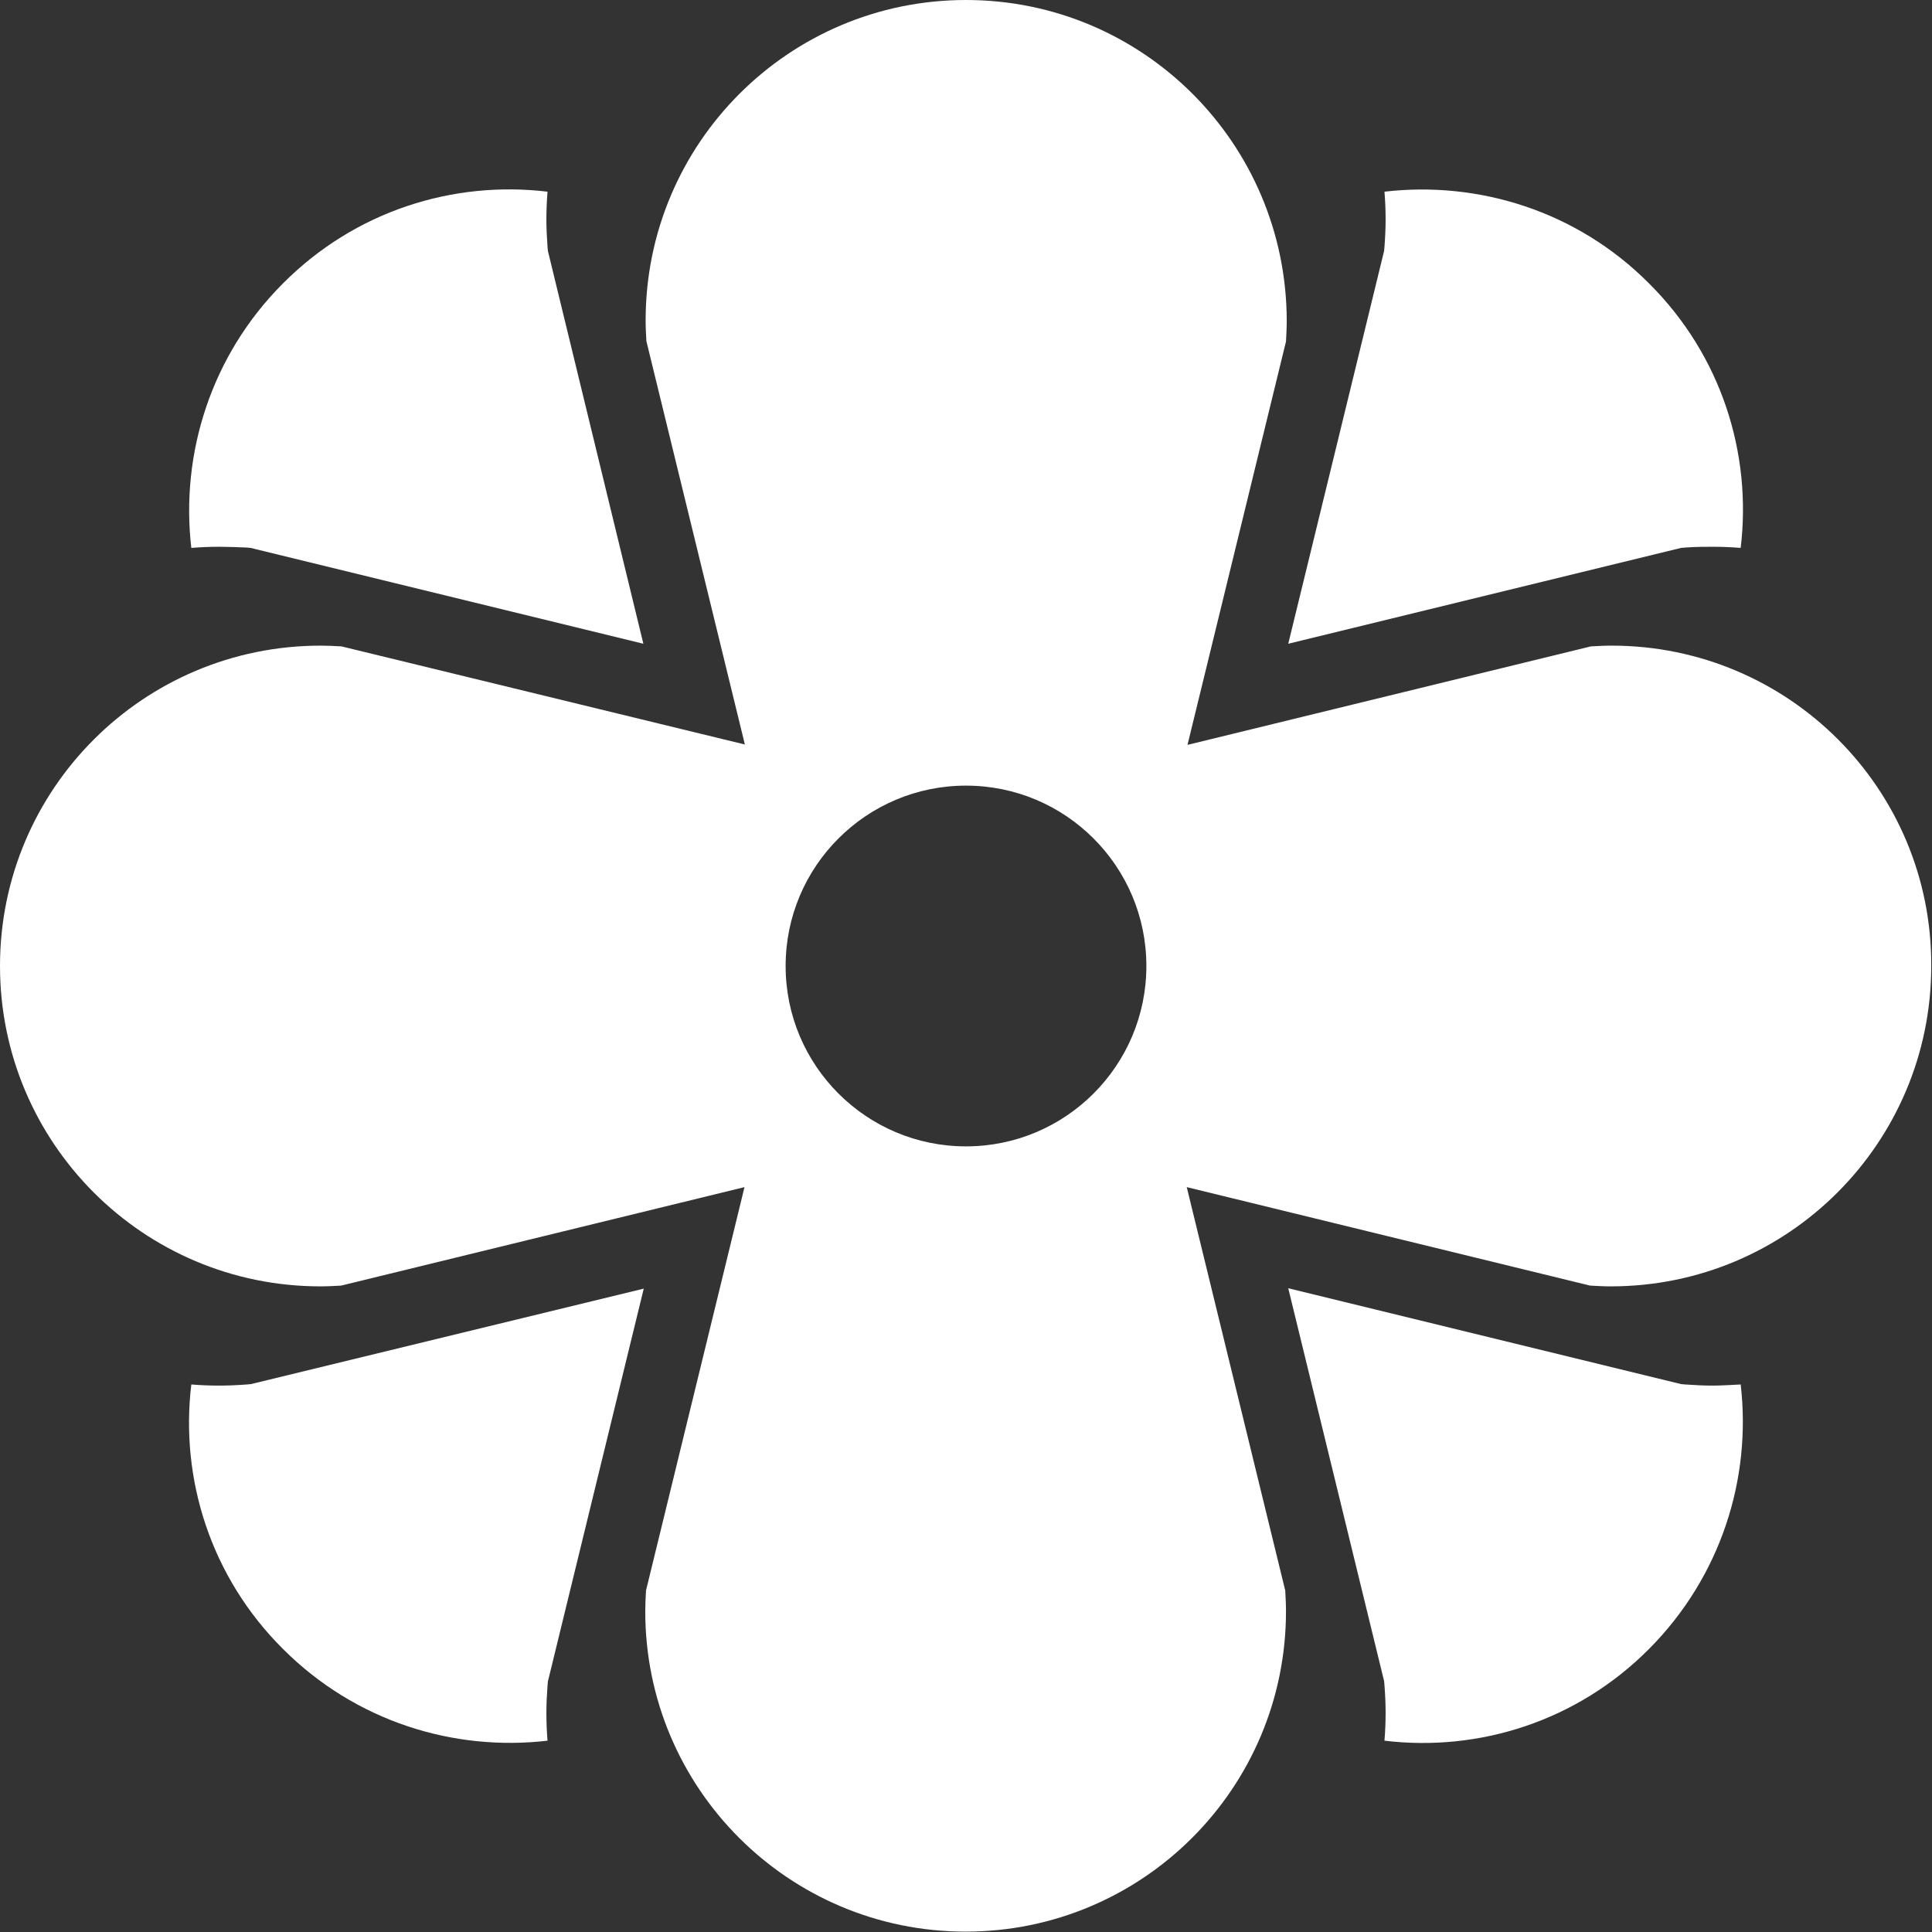
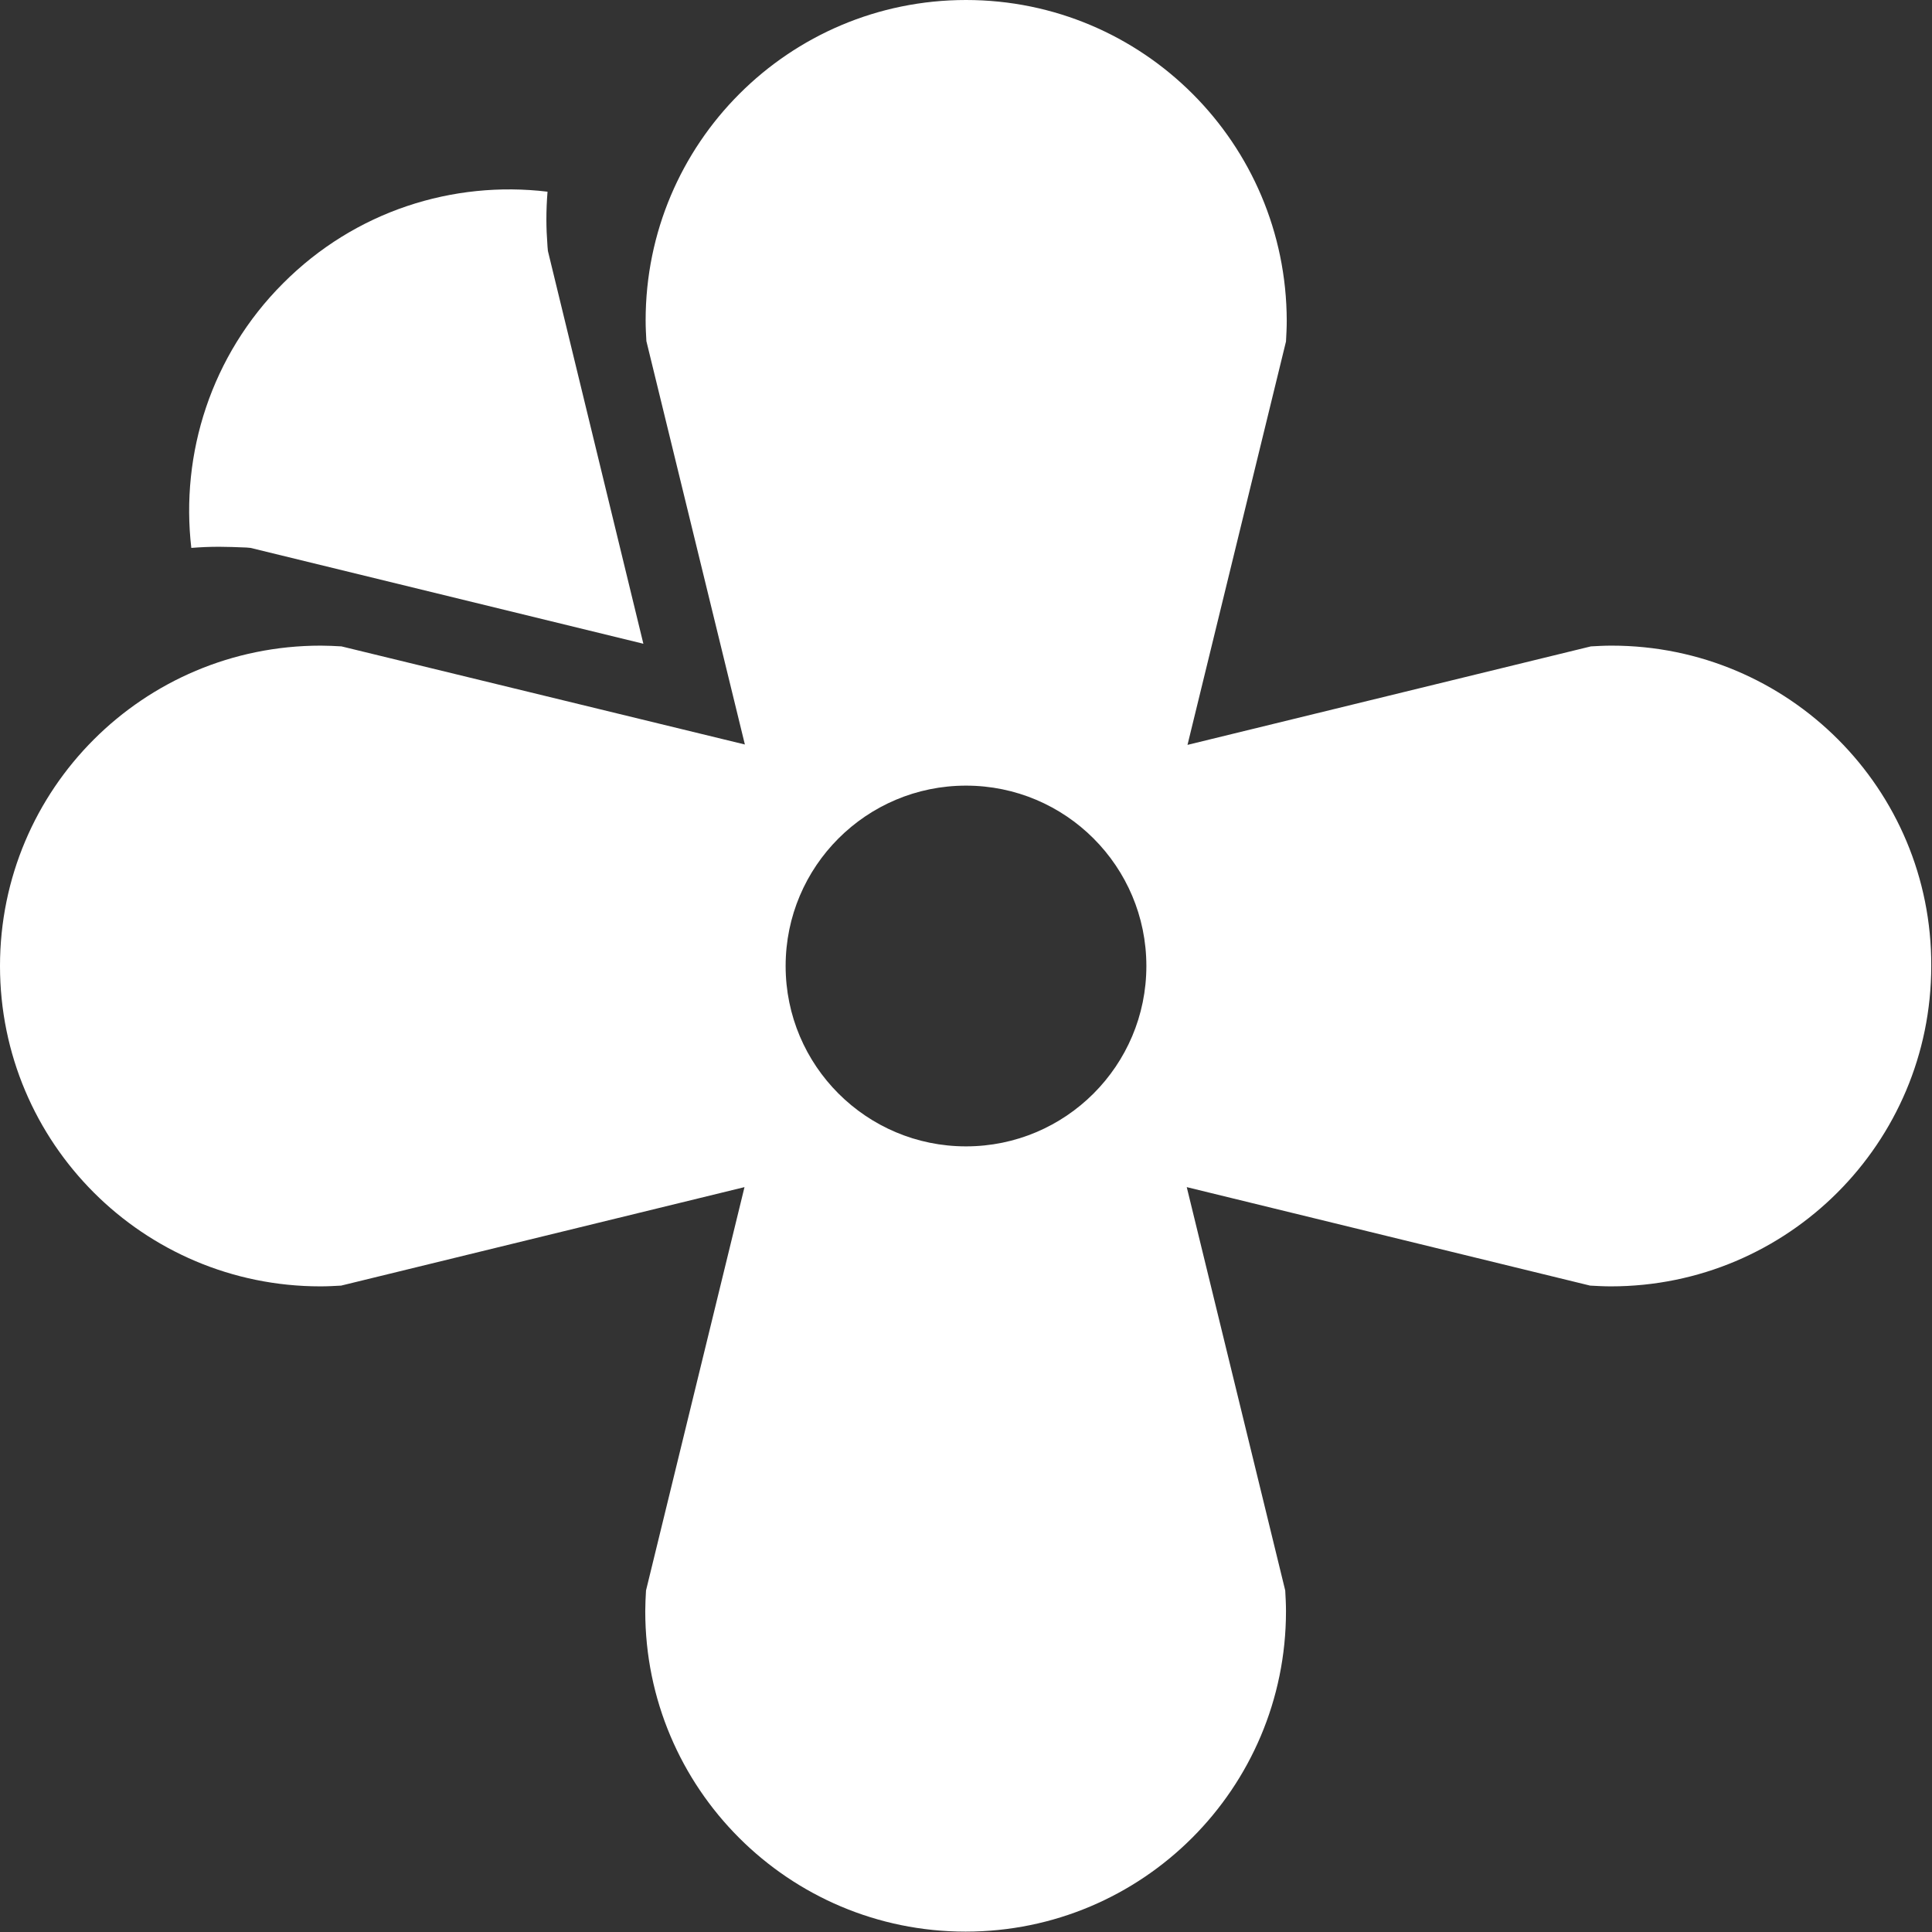
<svg xmlns="http://www.w3.org/2000/svg" version="1.1" id="_x32_" x="0px" y="0px" viewBox="0 0 512 512" style="enable-background:new 0 0 512 512;" xml:space="preserve">
  <rect x="0" y="0" width="512" height="512" fill="#333333" stroke="none" />
  <style type="text/css">
	.st0{fill:#FFFFFF;}
</style>
  <g>
    <path class="st0" d="M58.1,144.9c2.2,0,4.5,0.1,7.2,0.2l1.1,0.1l104.1,25.4L145.2,66.5l-0.1-1.1c-0.2-2.7-0.3-5-0.3-7.2   c0-2.5,0.1-4.9,0.3-7.4c-25-3-51,5.1-70.1,24.3c-19.1,19.1-27.2,45.2-24.3,70.1C53.2,145,55.6,144.9,58.1,144.9z" />
-     <path class="st0" d="M446.7,145.1c2.8-0.2,5-0.2,7.2-0.2c2.5,0,4.9,0.1,7.4,0.3c3-25-5.1-51-24.3-70.1   c-19.1-19.2-45.2-27.2-70.1-24.3c0.2,2.4,0.3,4.9,0.3,7.4c0,2.2-0.1,4.6-0.3,7.2l-0.1,1.1l-25.4,104.1l104.1-25.4L446.7,145.1z" />
-     <path class="st0" d="M453.9,367.2c-2.2,0-4.5-0.1-7.3-0.3l-1.1-0.1l-104.1-25.4l25.4,104.1l0.1,1.1c0.2,2.6,0.3,5,0.3,7.3   c0,2.5-0.1,4.9-0.3,7.4c25,3,51-5.1,70.1-24.3c19.1-19.2,27.2-45.2,24.3-70.1C458.8,367,456.4,367.2,453.9,367.2z" />
-     <path class="st0" d="M65.4,366.9c-2.7,0.2-5,0.3-7.3,0.3c-2.5,0-4.9-0.1-7.4-0.3c-3,25,5.1,51,24.3,70.1   c19.2,19.2,45.2,27.2,70.1,24.3c-0.2-2.4-0.3-4.9-0.3-7.4c0-2.2,0.1-4.5,0.3-7.2l0.1-1.1l25.4-104.1L66.5,366.8L65.4,366.9z" />
    <path class="st0" d="M427.1,171.1c-1.9,0-3.7,0.1-5.5,0.2l-106.9,26.1l26.1-106.9c0.1-1.8,0.2-3.7,0.2-5.5C340.9,38,302.9,0,256,0   c-46.9,0-84.9,38-84.9,84.9c0,1.9,0.1,3.7,0.2,5.5l26.1,106.9L90.5,171.3c-1.8-0.1-3.7-0.2-5.5-0.2C38,171.1,0,209.1,0,256   c0,46.9,38,84.9,84.9,84.9c1.9,0,3.7-0.1,5.5-0.2l106.9-26.1l-26.1,106.9c-0.1,1.8-0.2,3.7-0.2,5.5c0,46.9,38,84.9,84.9,84.9   c46.9,0,84.9-38,84.9-84.9c0-1.9-0.1-3.7-0.2-5.5l-26.1-106.9l106.9,26.1c1.8,0.1,3.7,0.2,5.5,0.2c46.9,0,84.9-38,84.9-84.9   C512,209.1,474,171.1,427.1,171.1z M256,303.8c-26.4,0-47.8-21.4-47.8-47.8c0-26.4,21.4-47.8,47.8-47.8c26.4,0,47.8,21.4,47.8,47.8   C303.8,282.4,282.4,303.8,256,303.8z" />
  </g>
</svg>